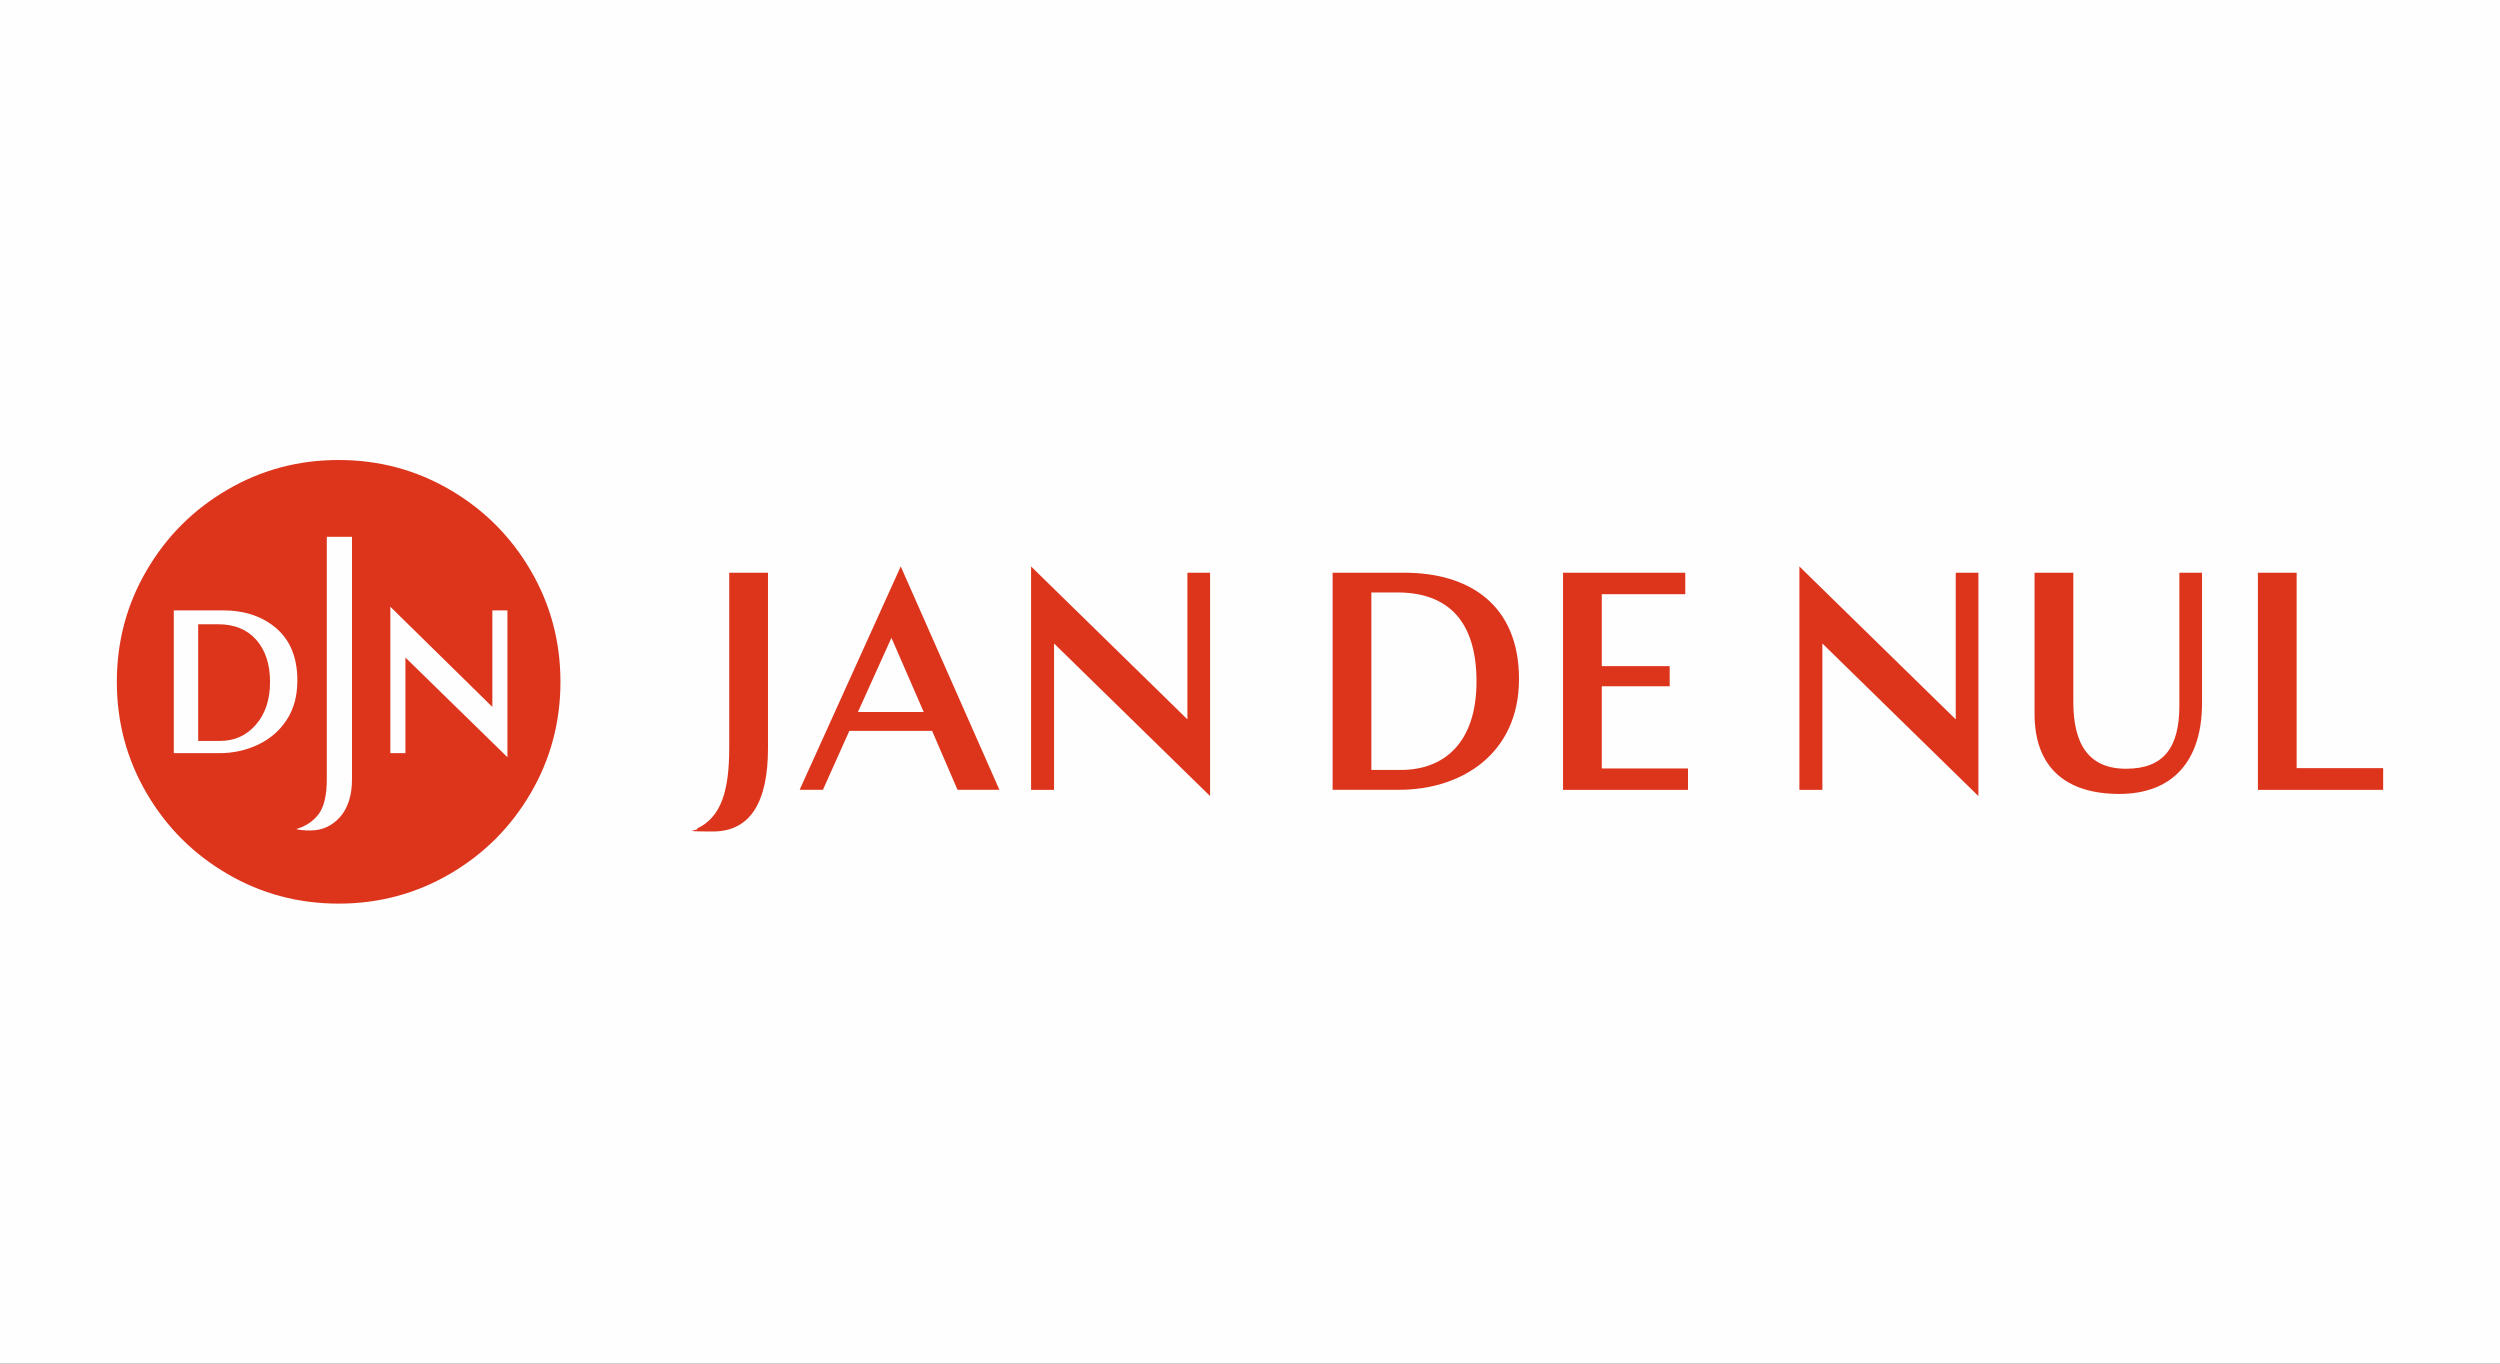
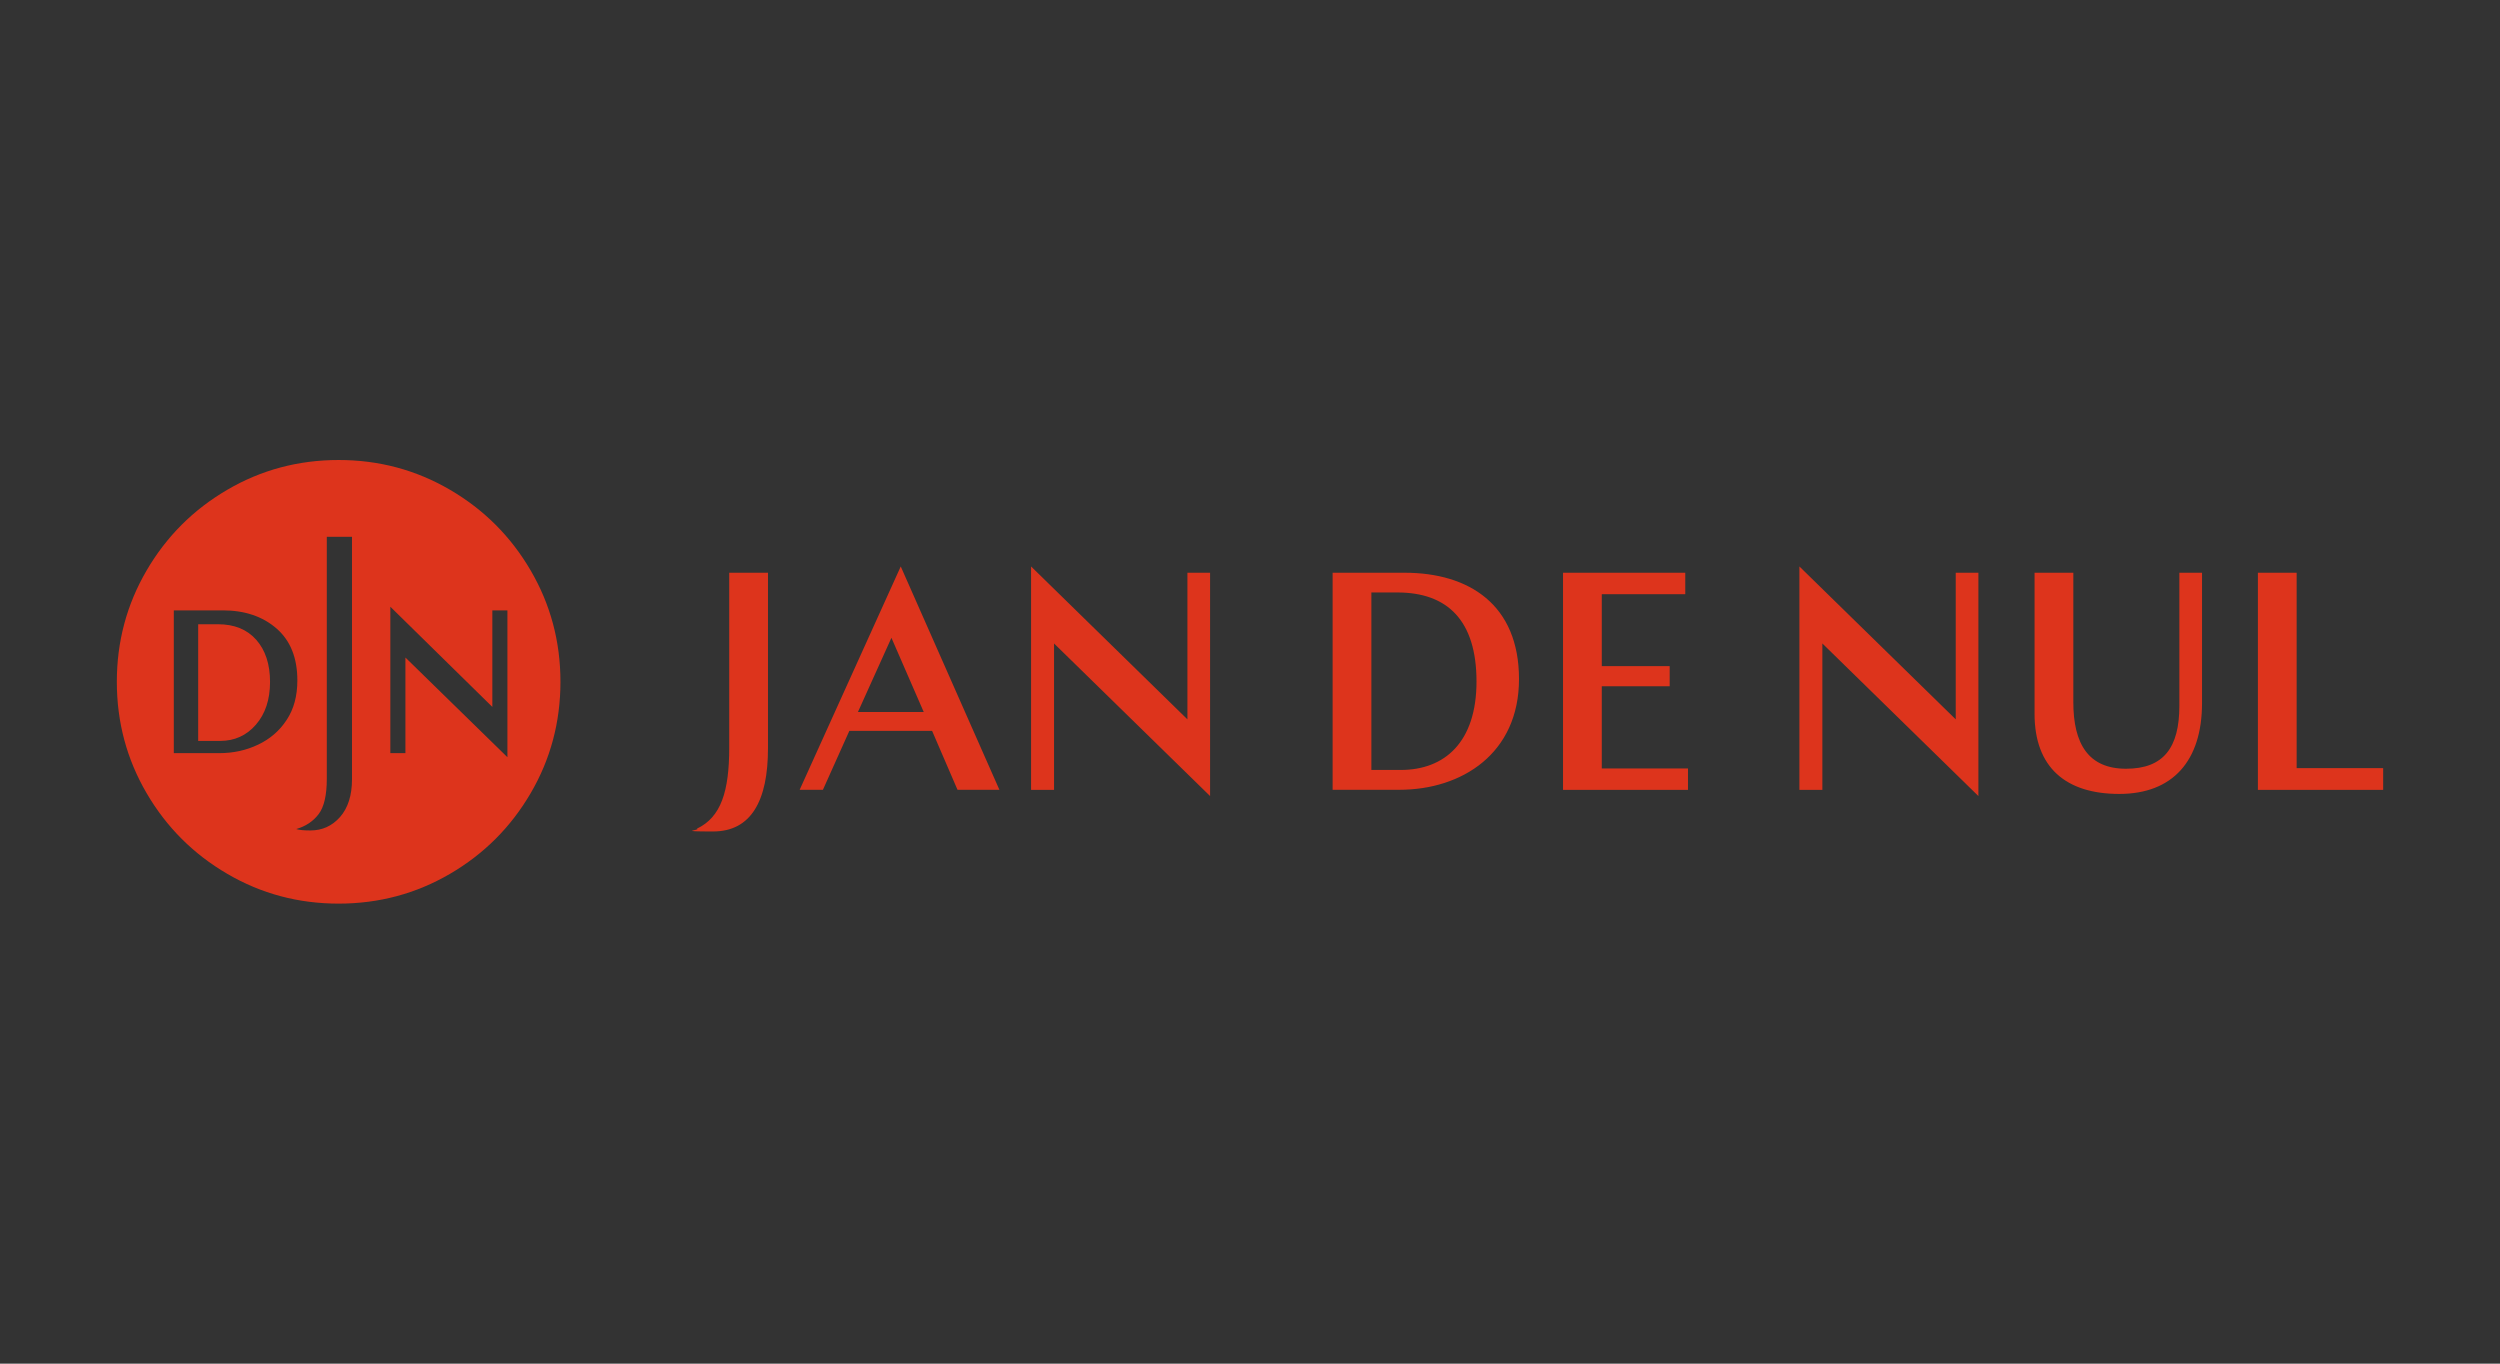
<svg xmlns="http://www.w3.org/2000/svg" xml:space="preserve" width="58.208mm" height="31.75mm" version="1.0" style="shape-rendering:geometricPrecision; text-rendering:geometricPrecision; image-rendering:optimizeQuality; fill-rule:evenodd; clip-rule:evenodd" viewBox="0 0 5820.84 3175">
  <rect x="0" y="0" width="5820.84" height="3175" fill="#333333" stroke="none" />
  <defs>
    <style type="text/css">
   
    .fil0 {fill:#FEFEFE}
    .fil1 {fill:#DD341C;fill-rule:nonzero}
   
  </style>
  </defs>
  <g id="Capa_x0020_1">
-     <path class="fil0" d="M-0 0l5820.84 0 0 3175 -5820.84 0 0 -3175z" />
    <path class="fil1" d="M908.86 1753.59l35.11 0 0 -222.64 237.48 232.06 0 -341.86 -35.1 0 0 224.77 -237.49 -233.25 0 340.68 0 0.24zm4348.27 -420.08l90.24 0 0 454.95 201.43 0 0 50.65 -291.67 0 0 -505.6zm-519.98 0l90.24 0 0 301.1c0,97.54 35.34,155.27 122.75,155.27 87.4,0 124.16,-49.01 124.16,-146.55l0 -309.82 52.78 0 0 303.45c0,134.3 -67.86,211.57 -192.72,211.57 -124.87,0 -197.21,-62.19 -197.21,-186.36l0 -328.66zm-547.53 -14.61l364 356 0 -341.39 52.77 0 0 519.97 -363.29 -355.28 0 340.91 -53.48 0 0 -520.21zm-550.37 14.61l284.61 0 0 49.95 -194.37 0 0 167.51 158.08 0 0 46.89 -158.08 0 0 191.31 200.73 0 0 49.94 -290.97 0 0 -505.6zm-536.46 0l167.51 0c150.31,0 266.46,74.45 266.46,247.62 0,173.17 -132.88,257.75 -278.72,257.75l-155.25 0 0 -505.37zm90.24 46.18l0 413.01 68.55 0c101.78,0 176.23,-64.32 176.23,-205.92 0,-141.59 -67.15,-207.33 -184.24,-207.33l-60.78 0 0.24 0.24zm-792.33 -60.79l364 356 0 -341.39 52.78 0 0 519.97 -363.3 -355.28 0 340.91 -53.48 0 0 -520.21zm-73.75 519.98l-97.54 0 -59.14 -137.13 -192.72 0 -61.49 137.13 -54.19 0 235.37 -519.98 229.71 519.98zm-329.36 -181.18l153.14 0 -75.17 -172.7 -77.97 172.7zm-374.85 271.65c56.3,-26.62 75.15,-87.41 75.15,-188.48l0 -407.36 90.24 0 0 408.77c0,122.04 -39.11,193.67 -127.93,193.67 -88.83,0 -27.33,-2.84 -37.46,-6.6zm-933.21 0.94c6.36,2.12 17.43,3.3 32.98,3.3 27.8,0 50.66,-10.37 69.27,-31.34 18.37,-20.97 27.8,-50.18 27.8,-87.88l0 -564.5 -58.67 0 0 563.32c0,38.41 -6.37,65.73 -19.08,82.47 -12.72,16.72 -30.16,28.27 -52.07,34.63l-0.23 0zm-228.07 -205.45l0 -271.41 45.71 0c38.4,0 68.09,12.02 89.53,36.29 21.2,24.03 32.04,56.78 32.04,98 0,41.24 -11.08,74.45 -32.99,99.67 -21.91,25.21 -49.71,37.69 -83.16,37.69l-51.13 0 0 -0.24zm-56.31 28.75l105.32 0c32.74,0 62.9,-6.6 90.47,-19.8 27.8,-13.19 49.94,-32.27 66.44,-57.48 16.72,-25.21 24.97,-55.84 24.97,-92.12 0,-52.54 -16.26,-92.83 -48.53,-120.87 -32.28,-28.03 -73.99,-42.17 -125.1,-42.17l-114.04 0 0 332.2 0.47 0.24zm383.33 350.34c-93.78,0 -180.24,-23.09 -259.17,-69.27 -79.16,-46.18 -141.82,-108.85 -188,-188.01 -46.18,-79.16 -69.27,-165.39 -69.27,-259.16 0,-93.77 23.09,-180 69.27,-259.16 46.18,-79.16 108.84,-141.84 188,-188.01 78.93,-46.18 165.39,-69.27 259.17,-69.27 93.77,0 179.99,23.09 259.16,69.27 79.16,46.17 141.83,108.85 188.01,188.01 46.18,79.16 69.26,165.62 69.26,259.16 0,93.54 -23.08,180.24 -69.26,259.16 -46.18,79.16 -108.85,141.83 -188.01,188.01 -79.17,46.18 -165.63,69.27 -259.16,69.27z" />
  </g>
</svg>